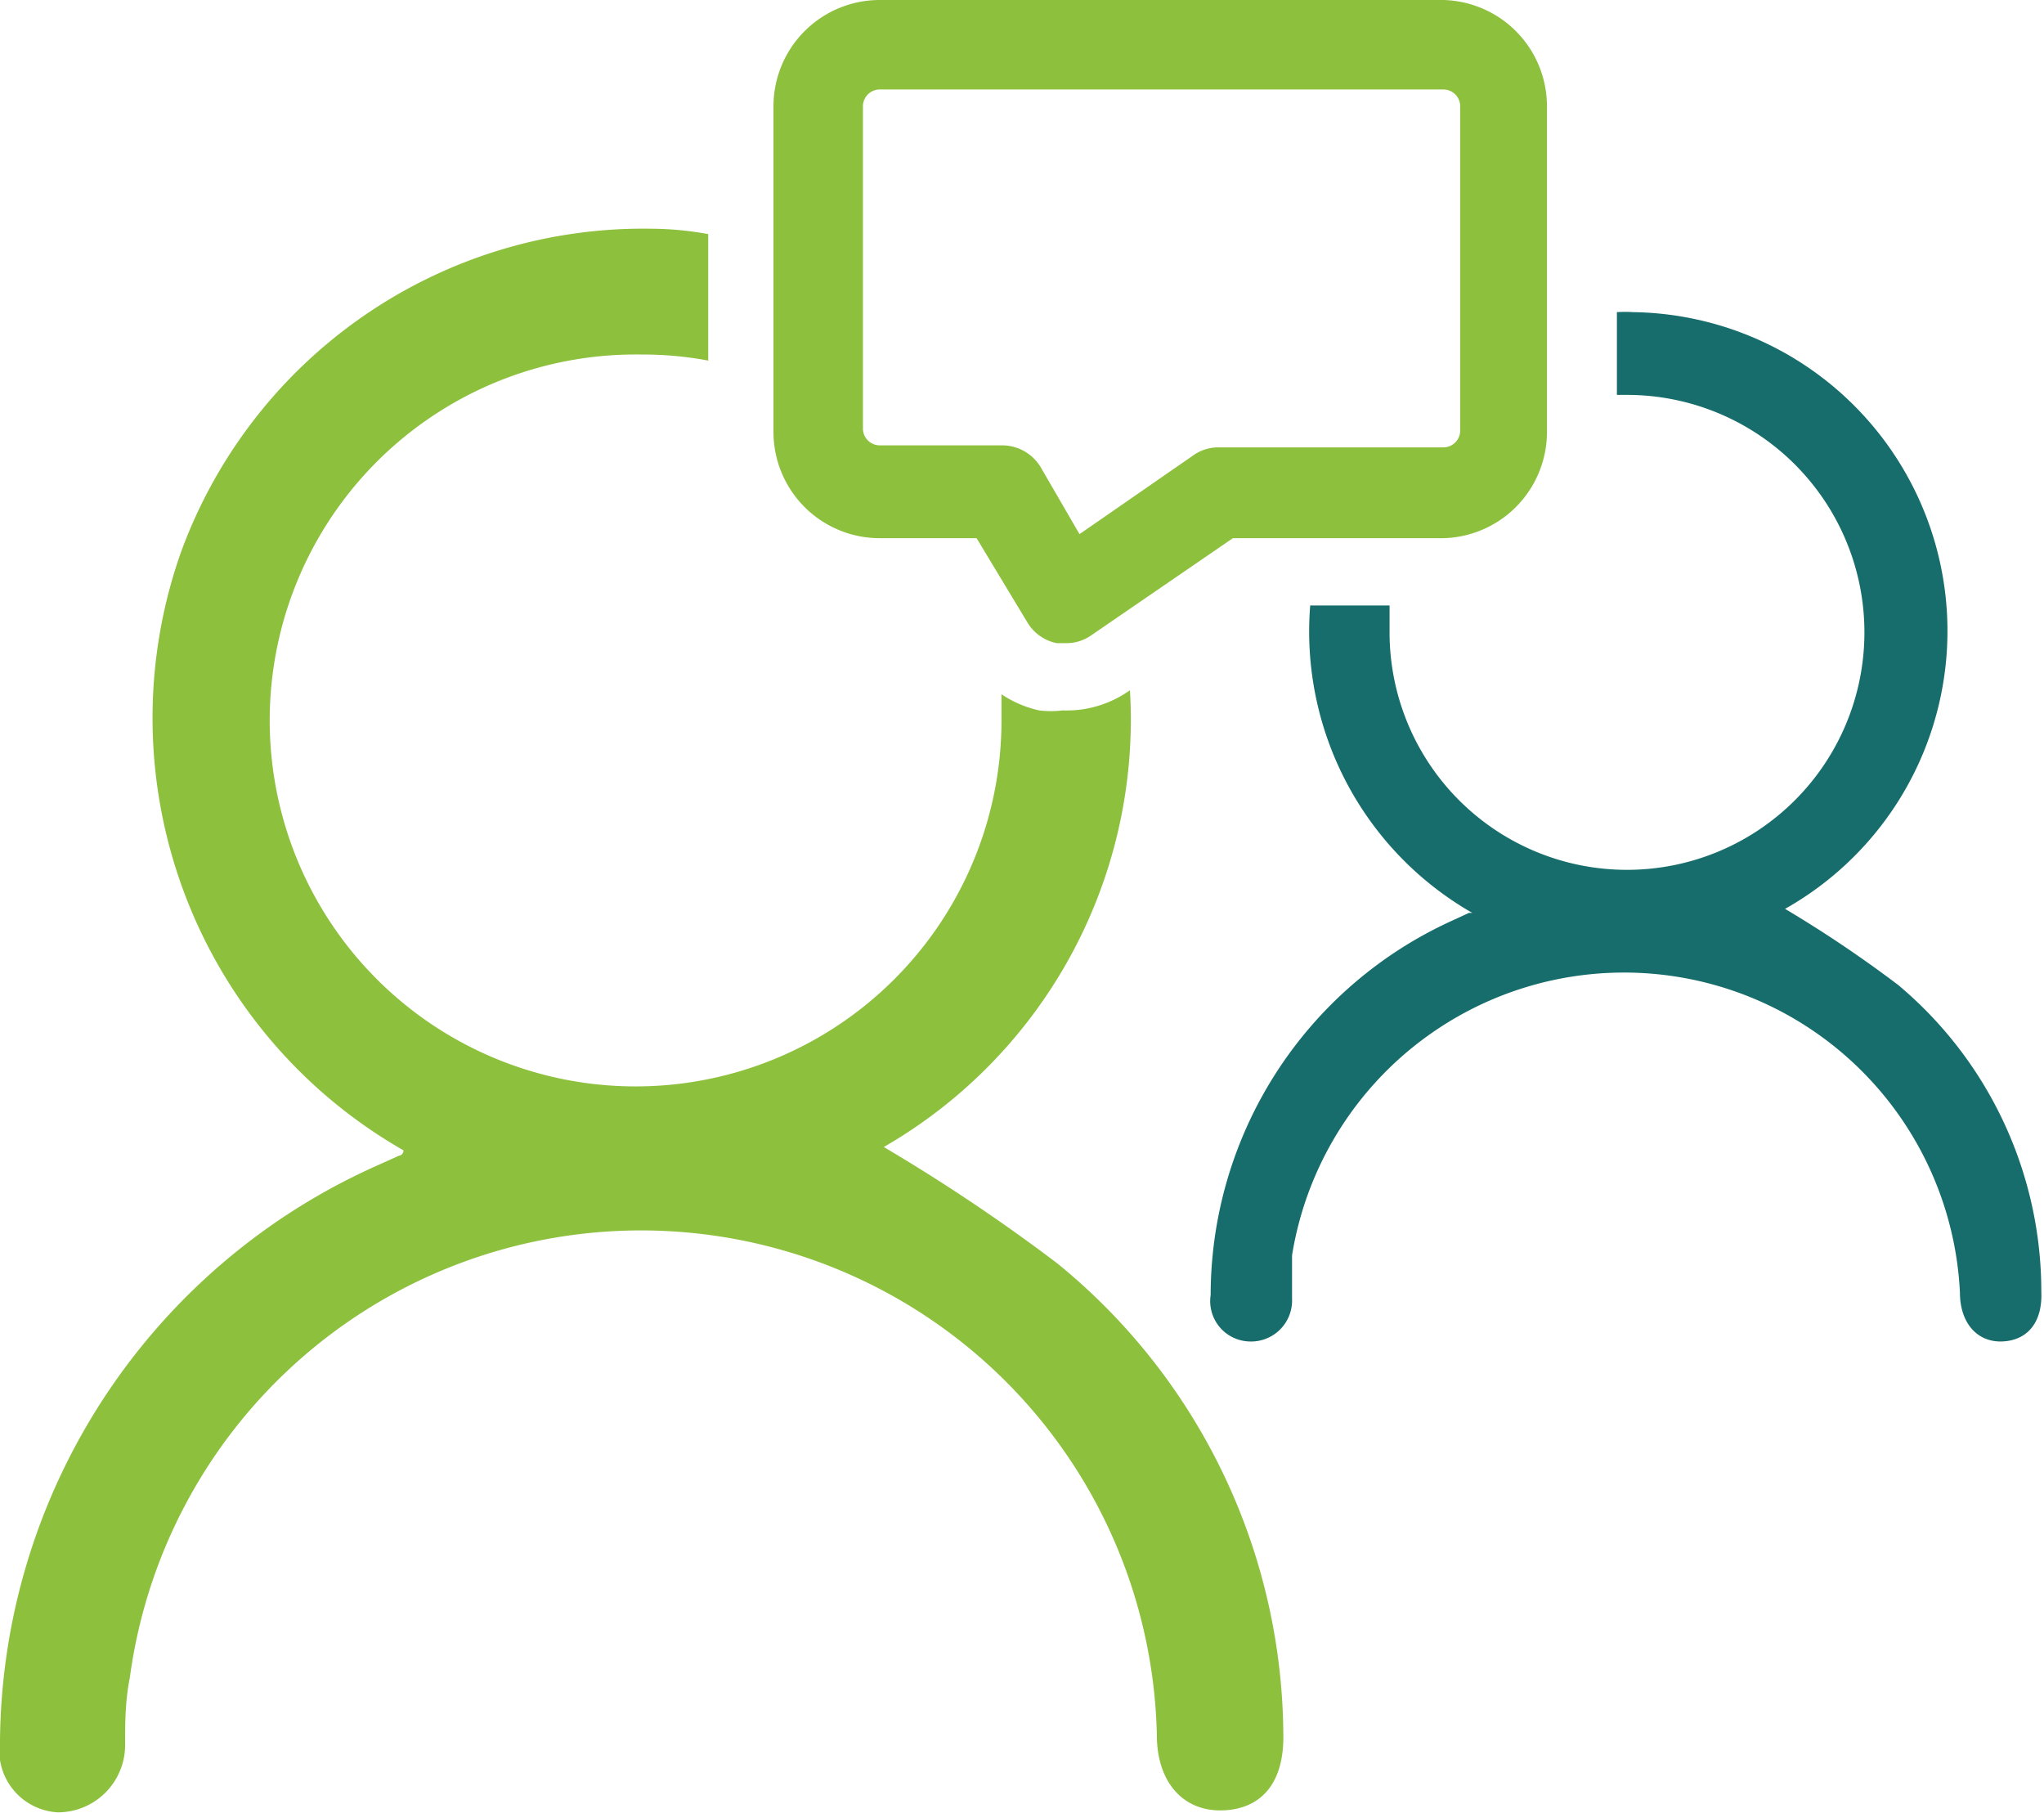
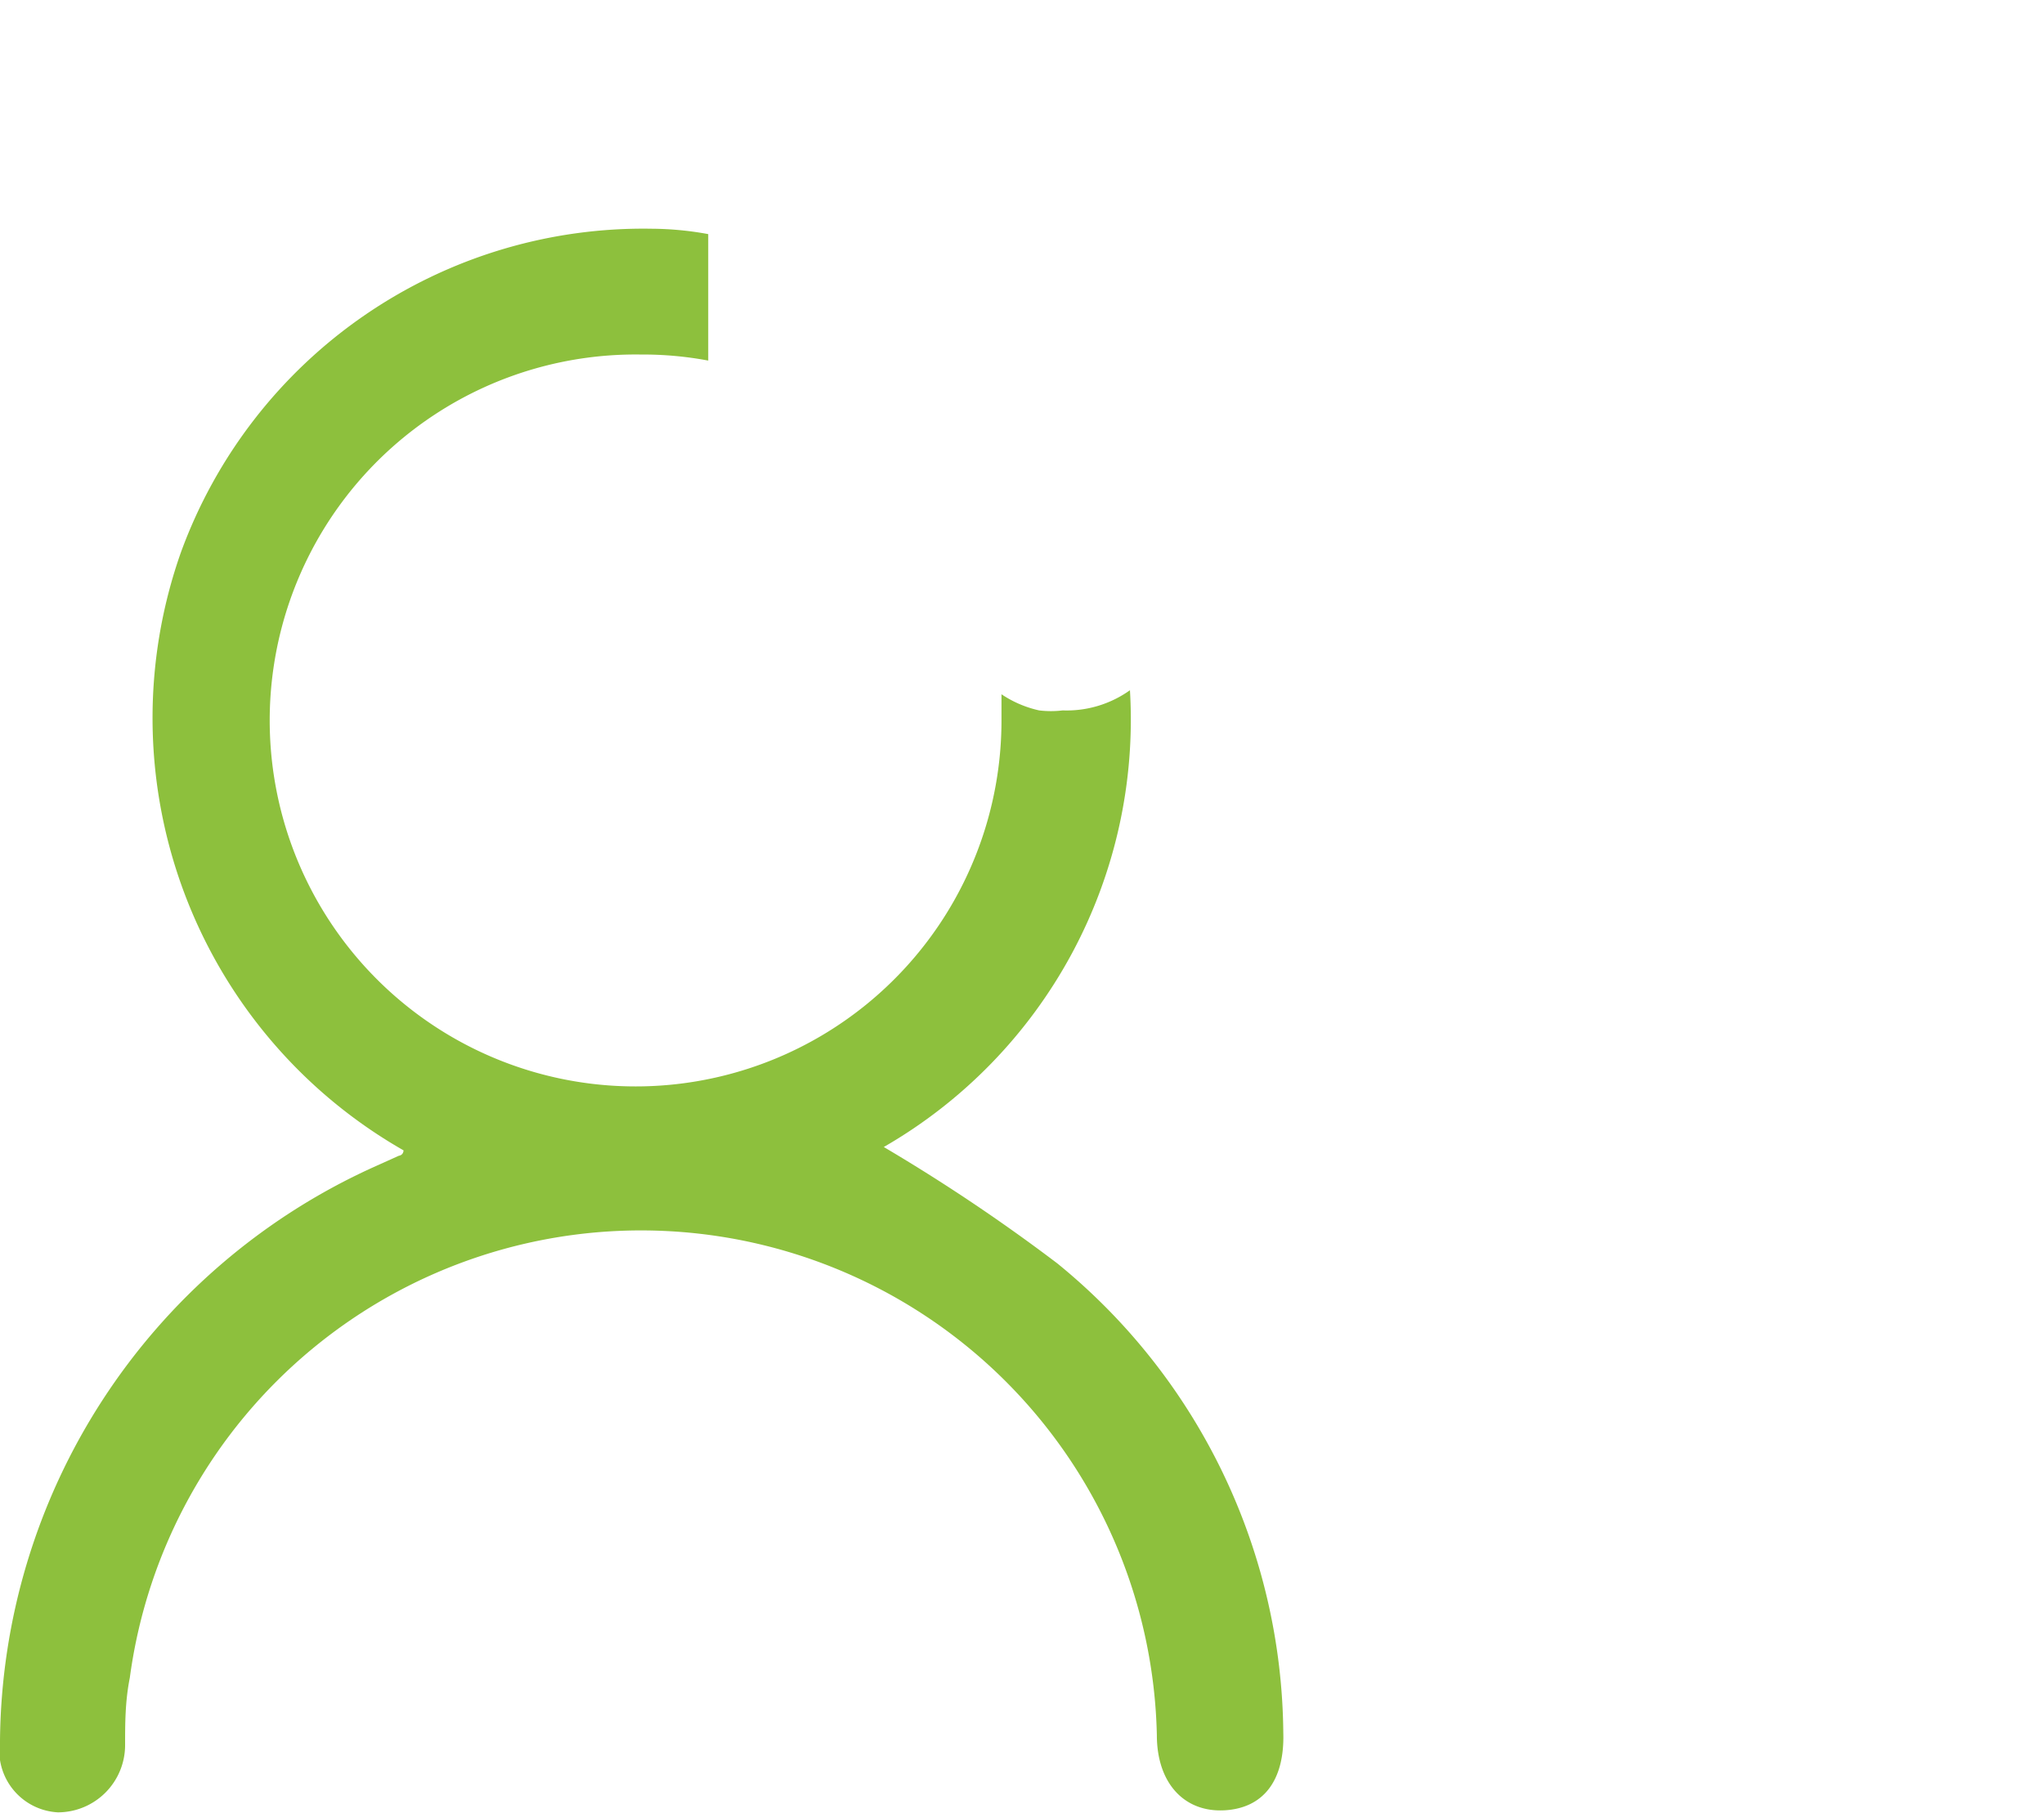
<svg xmlns="http://www.w3.org/2000/svg" viewBox="0 0 30.39 26.95">
  <defs>
    <style>.cls-1{fill:#8dc03d;}.cls-2{fill:#166d6b;}</style>
  </defs>
  <title>Recurso 8</title>
  <g id="Capa_2" data-name="Capa 2">
    <g id="Icon">
      <path class="cls-1" d="M15.72,18.78a27,27,0,0,0-2.58-1.73,7.33,7.33,0,0,0,3.66-6.79,1.62,1.62,0,0,1-1,.3,1.45,1.45,0,0,1-.35,0,1.64,1.64,0,0,1-.56-.24c0,.13,0,.27,0,.4A5.44,5.44,0,1,1,9.53,5.27a5.23,5.23,0,0,1,1,.09V3.48a4.78,4.78,0,0,0-.84-.08,7.32,7.32,0,0,0-7,4.81A7.4,7.4,0,0,0,6,17.1s0,.07-.07.08l-.4.18A9.45,9.45,0,0,0,0,25.88a.92.92,0,0,0,.86,1.06,1,1,0,0,0,1-1c0-.32,0-.65.07-1a7.67,7.67,0,0,1,15.27.85c0,.72.41,1.15,1,1.12s.9-.45.88-1.15A9.09,9.09,0,0,0,15.72,18.78Z" />
-       <path class="cls-2" d="M28.22,14.64a18.27,18.27,0,0,0-1.68-1.13,4.74,4.74,0,0,0-2.26-8.87,1.93,1.93,0,0,0-.24,0V5.87l.15,0a3.53,3.53,0,1,1-3.53,3.53c0-.14,0-.27,0-.4H19.48a4.82,4.82,0,0,0,2.41,4.57l-.05,0-.26.12A6.12,6.12,0,0,0,18,19.25a.6.6,0,0,0,.56.69.61.61,0,0,0,.65-.64c0-.21,0-.43,0-.64a5,5,0,0,1,9.93.55c0,.47.27.75.64.73s.59-.29.57-.74A5.94,5.94,0,0,0,28.22,14.64Z" />
-       <path class="cls-1" d="M21.46,0H13.08A1.58,1.58,0,0,0,11.5,1.58V6.4A1.58,1.58,0,0,0,13.08,8h1.44l.76,1.26a.66.66,0,0,0,.43.3l.14,0a.64.64,0,0,0,.38-.12L18.33,8h3.13A1.58,1.58,0,0,0,23,6.4V1.58A1.58,1.58,0,0,0,21.46,0Zm.25,6.4a.25.25,0,0,1-.25.25H18.12a.64.64,0,0,0-.38.12L16.05,7.94l-.58-1a.67.67,0,0,0-.57-.32H13.08a.25.25,0,0,1-.25-.25V1.58a.25.25,0,0,1,.25-.25h8.38a.25.25,0,0,1,.25.25Z" />
    </g>
  </g>
</svg>